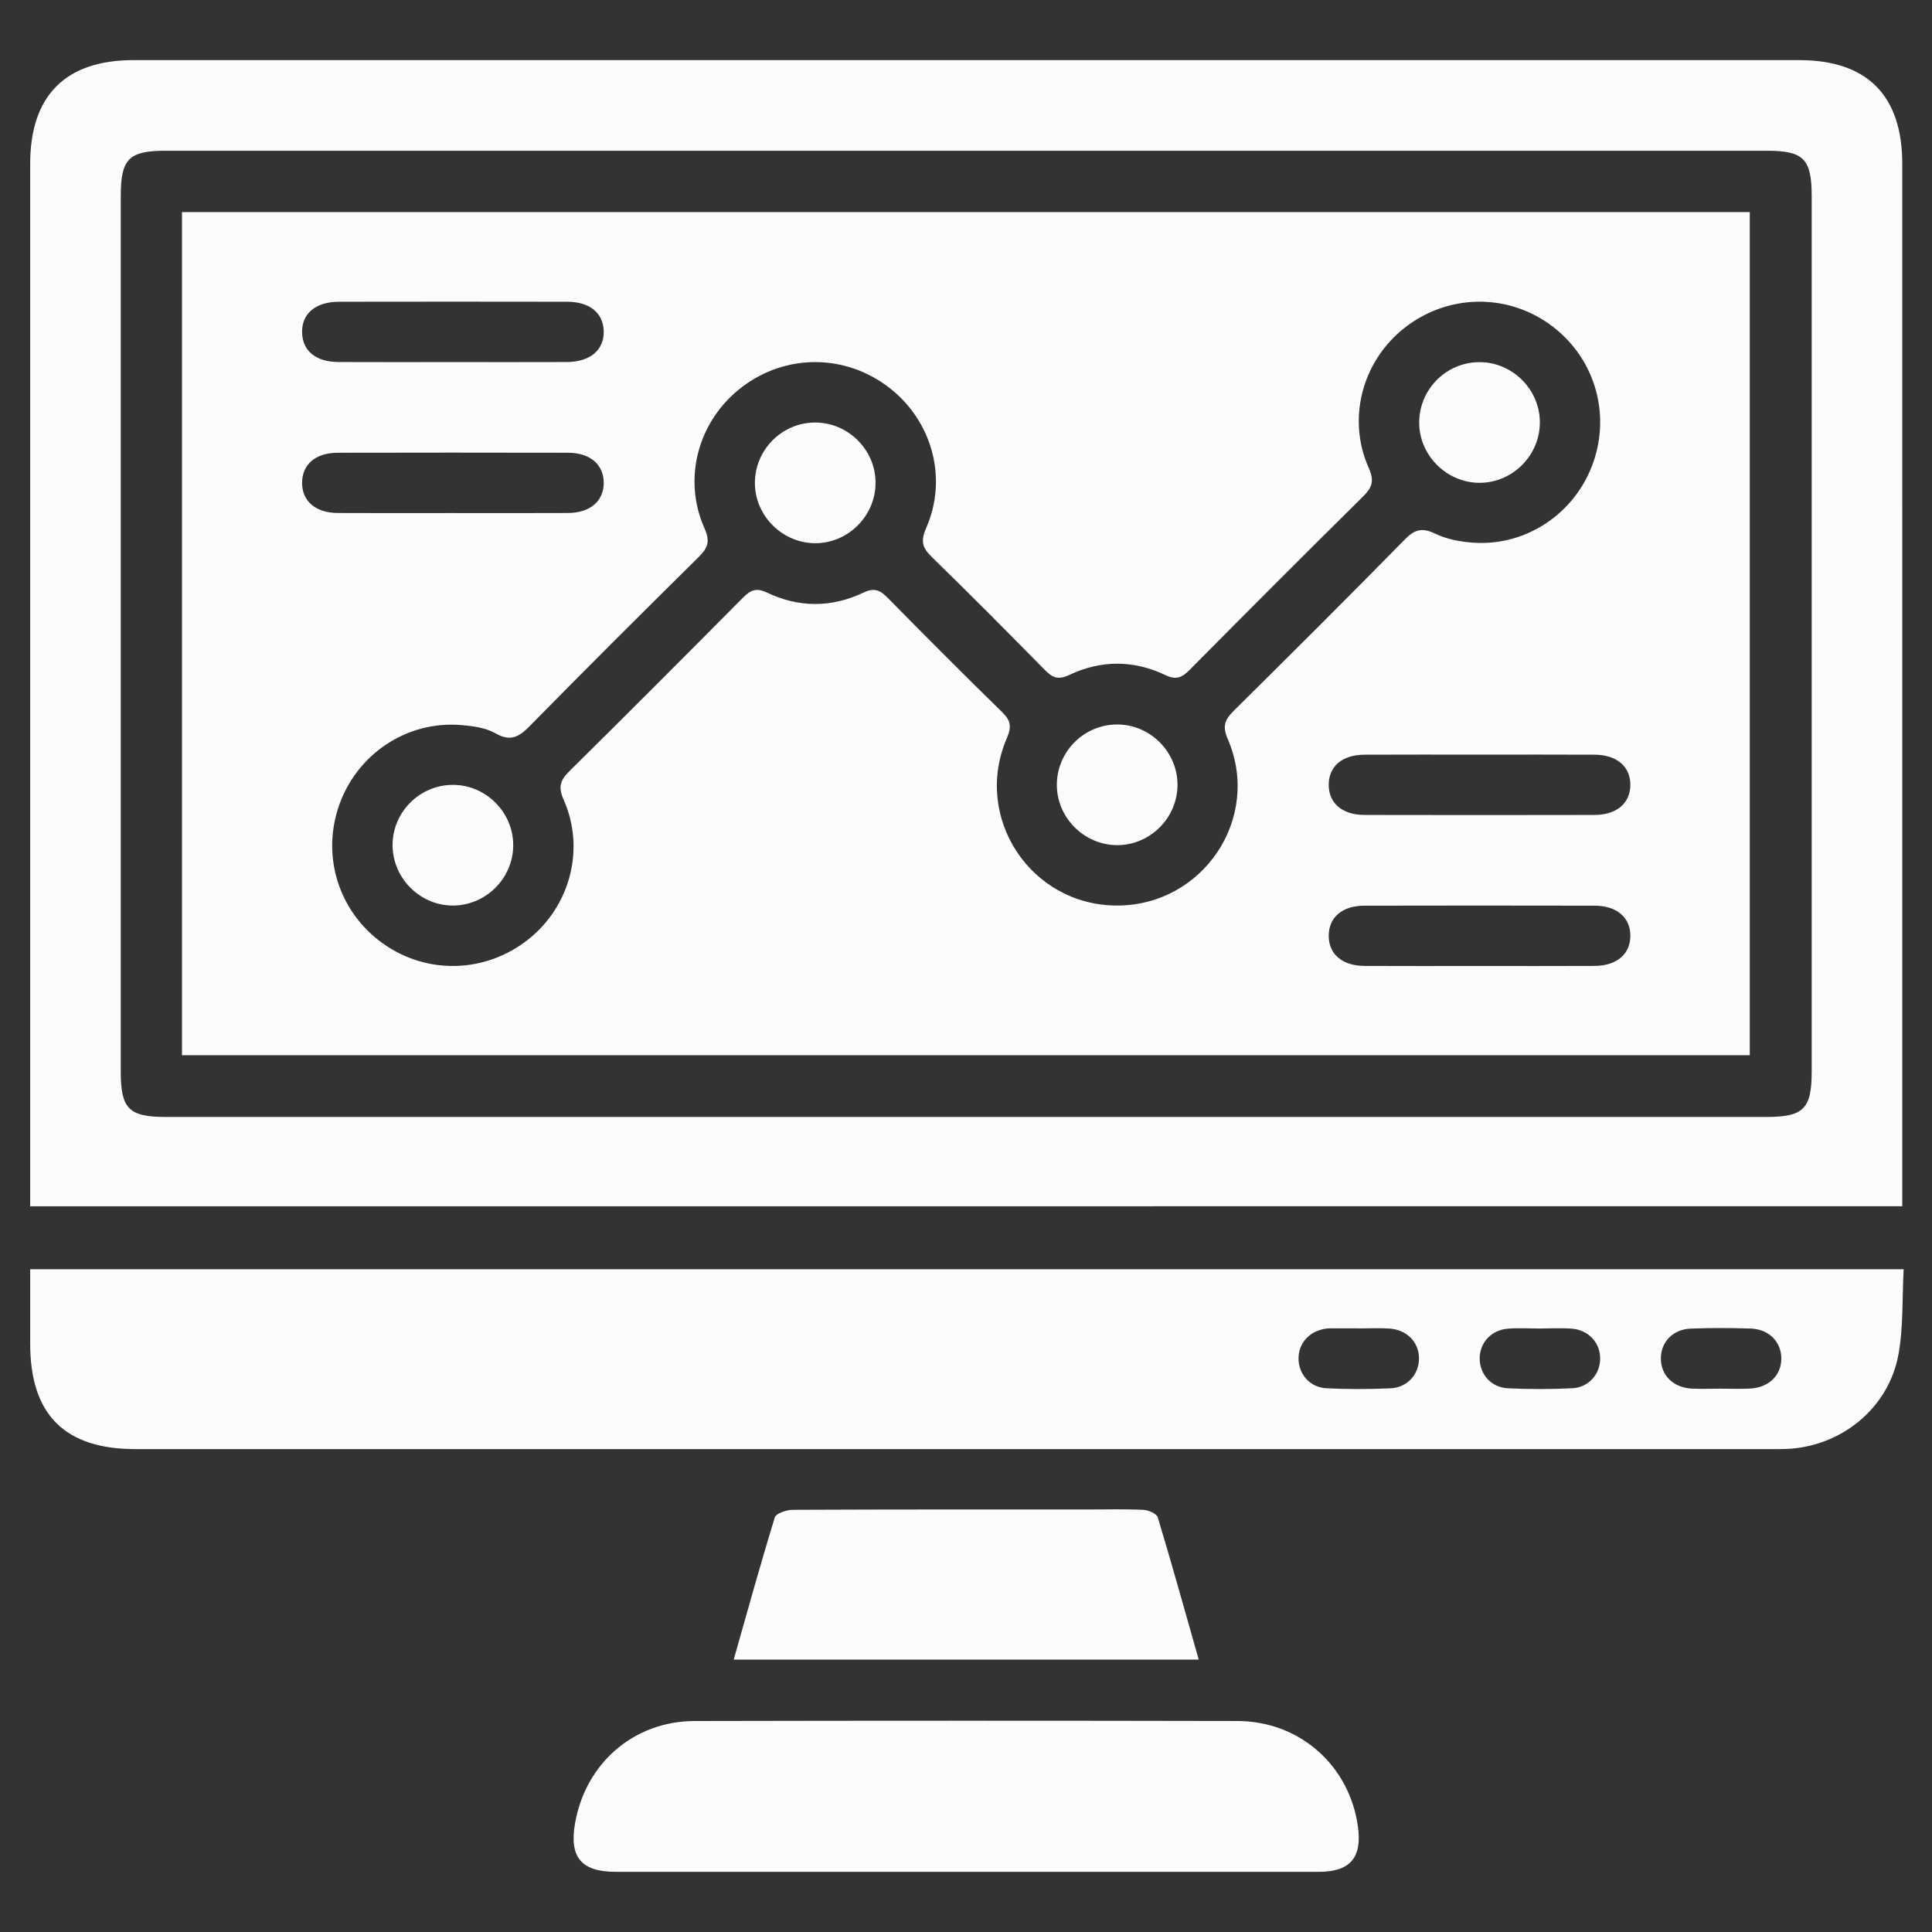
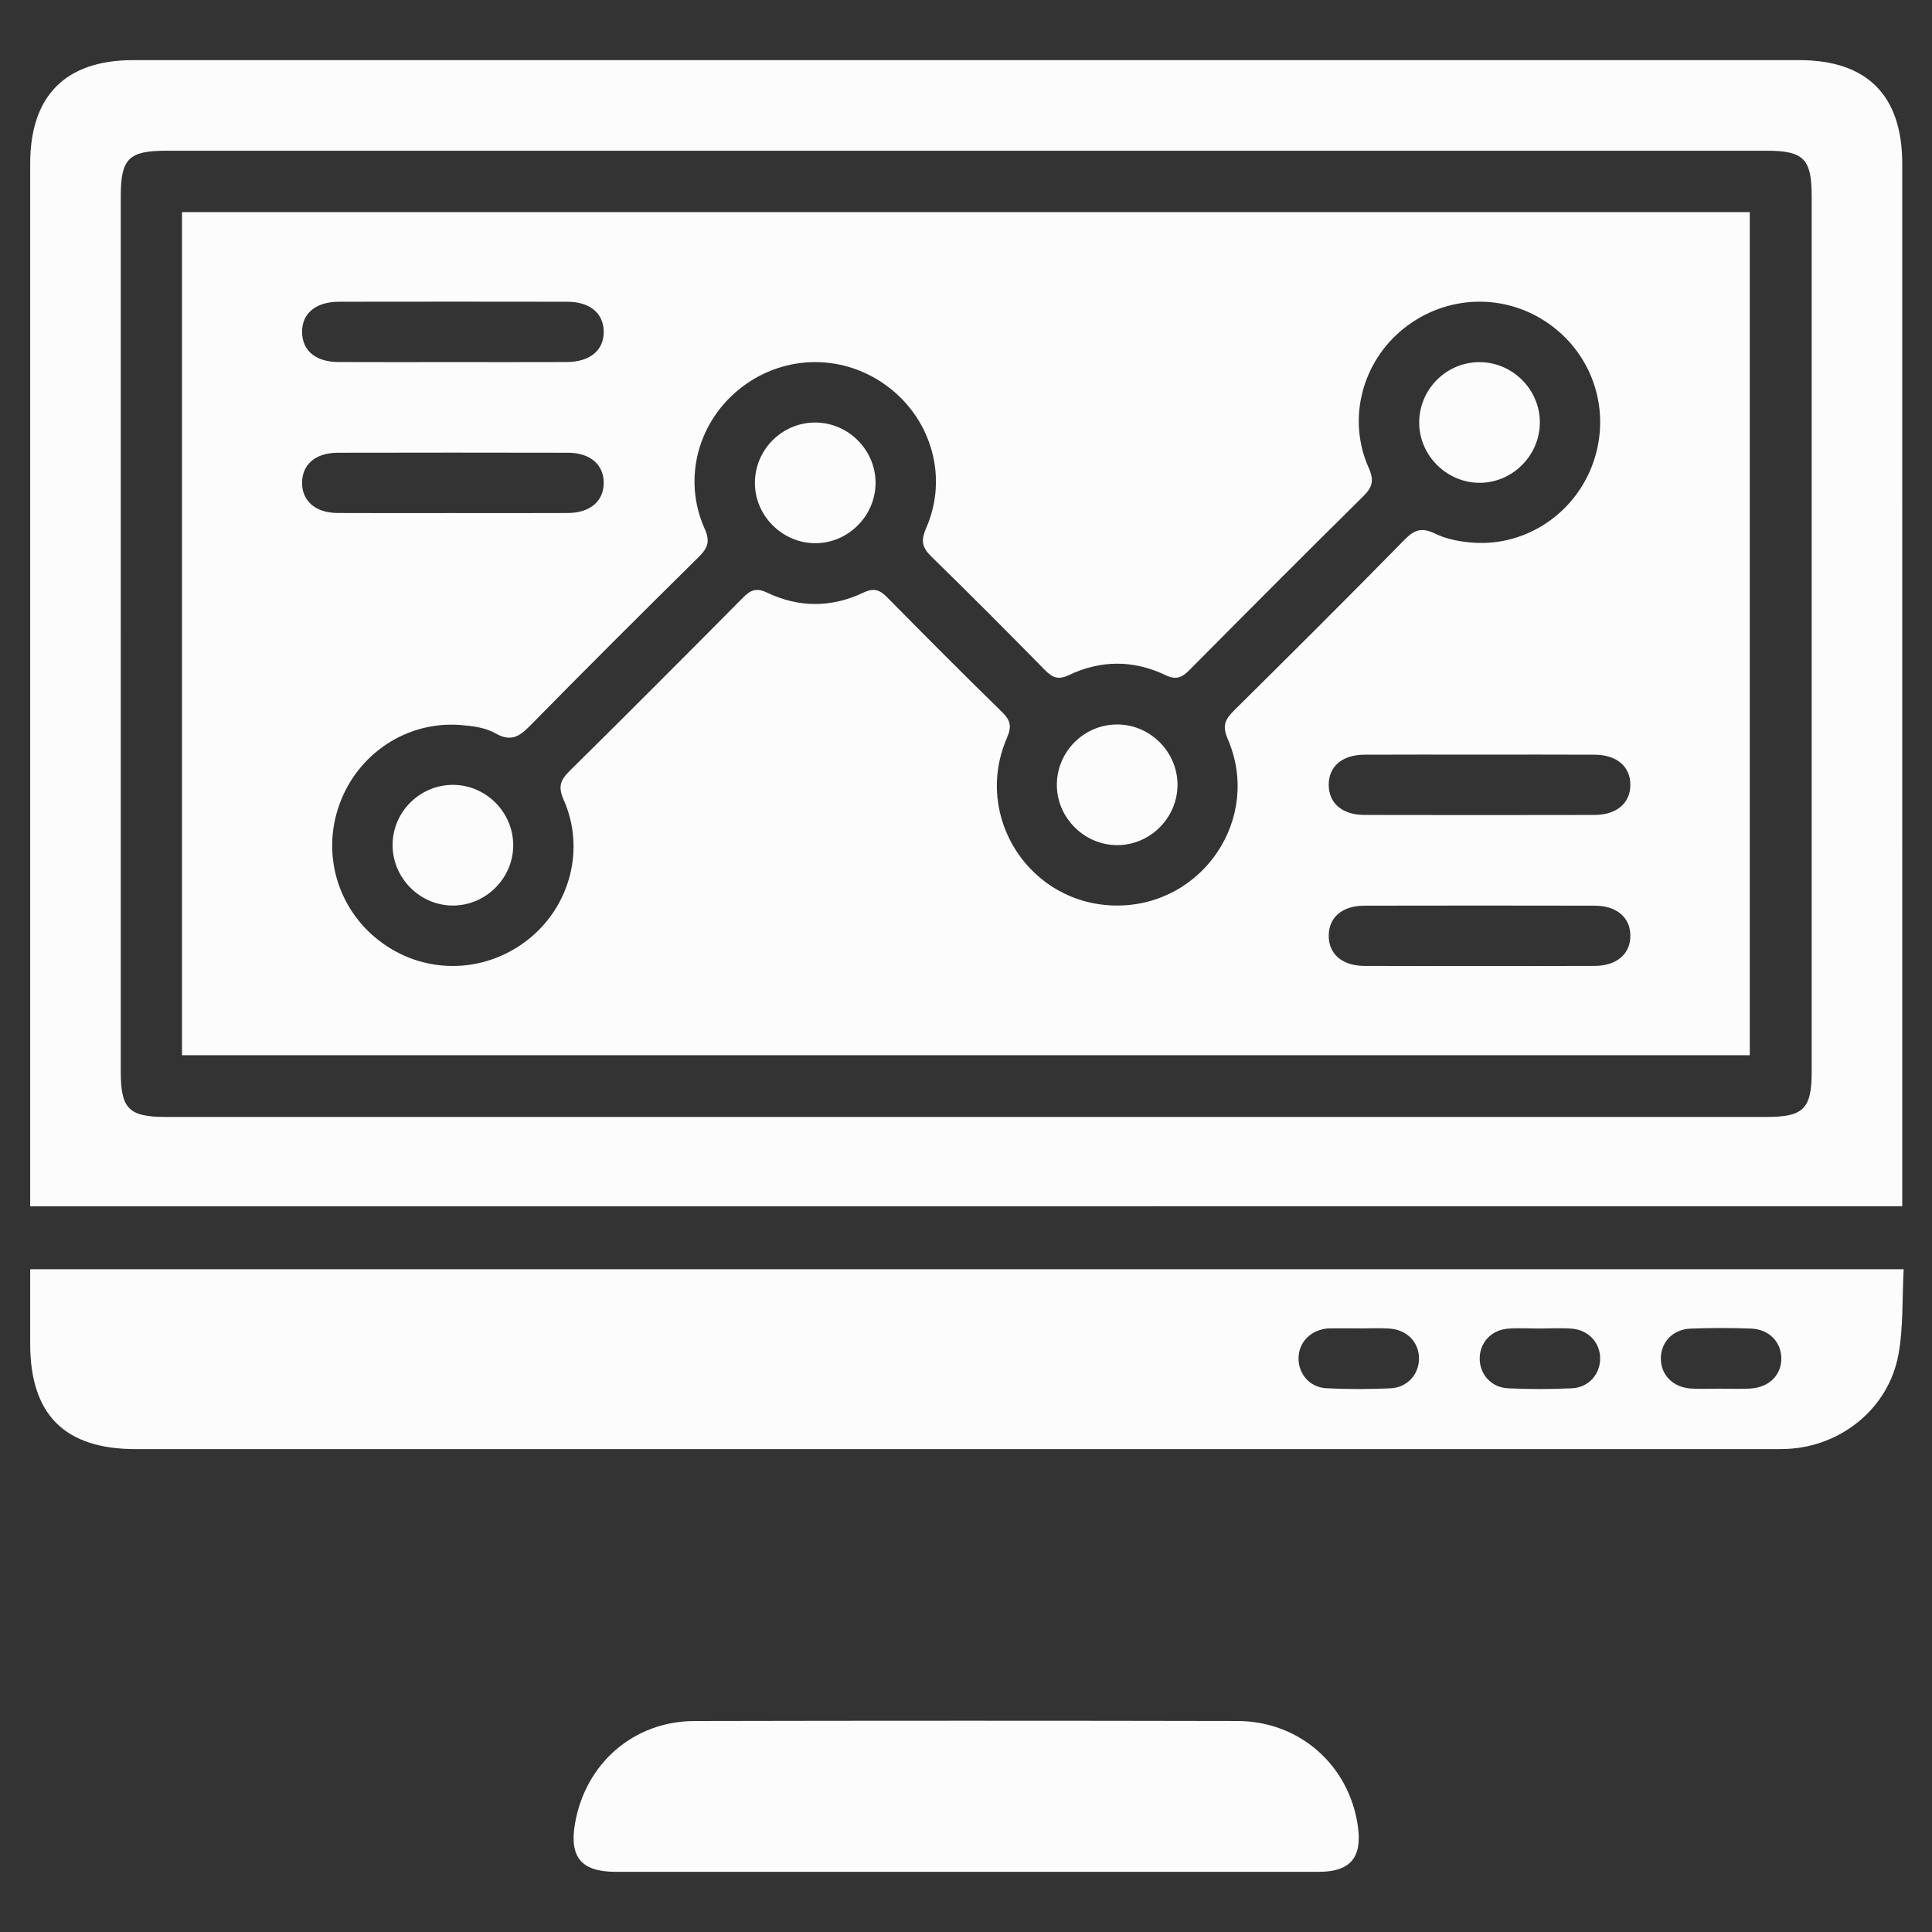
<svg xmlns="http://www.w3.org/2000/svg" version="1.1" id="Layer_1" x="0px" y="0px" width="383.958px" height="384.004px" viewBox="0 0 383.958 384.004" enable-background="new 0 0 383.958 384.004" xml:space="preserve">
  <rect x="0" y="0" width="383.958" height="384.004" fill="#333333" stroke="none" />
-   <rect x="-101.521" y="-45.498" display="none" fill="#440A0A" stroke="#000000" stroke-miterlimit="10" width="510" height="461" />
  <path fill="#FCFCFC" d="M5.998,239.73c0-1.614,0-2.976,0-4.332c0-67.615-0.001-135.229,0.001-202.846  c0-13.544,7.02-20.602,20.491-20.602c110.358-0.001,220.715-0.001,331.074,0c13.509,0,20.483,7.016,20.483,20.609  c0.004,67.615,0.002,135.23,0.002,202.844c0,1.357,0,2.72,0,4.324C254.043,239.73,130.264,239.73,5.998,239.73z M192.017,221.98  c53.007,0,106.013,0.002,159.019,0c7.393,0,9.012-1.617,9.012-9.004c0-58.008,0-116.015,0-174.021c0-7.396-1.605-9.001-9.006-9.001  c-106.012,0-212.023,0-318.038,0c-7.407,0-9.003,1.595-9.003,8.996C24,96.958,24,154.965,24,212.973  c0,7.401,1.604,9.008,8.998,9.008C86.004,221.982,139.011,221.98,192.017,221.98z" />
  <path fill="#FCFCFC" d="M378.325,252.243c-0.314,5.815-0.041,11.499-1.037,16.948c-1.959,10.717-11.439,18.351-22.313,18.77  c-1.248,0.048-2.499,0.029-3.749,0.029c-108.101,0-216.197,0.001-324.296,0c-14.072,0-20.927-6.854-20.93-20.916  c-0.001-4.858,0-9.717,0-14.831C129.986,252.243,253.758,252.243,378.325,252.243z M270.112,264.007c0-0.004,0-0.009,0-0.013  c-1.873,0-3.748-0.001-5.623,0c-0.25,0.001-0.502,0-0.75,0.027c-3.336,0.367-5.63,2.748-5.675,5.881  c-0.045,3.119,2.222,5.822,5.517,5.992c4.237,0.217,8.5,0.2,12.74,0.016c3.338-0.146,5.639-2.727,5.684-5.846  c0.045-3.271-2.352-5.801-5.896-6.035C274.12,263.898,272.112,264.007,270.112,264.007z M305.995,264.025  c-2.123,0-4.261-0.146-6.369,0.033c-3.31,0.282-5.58,2.838-5.557,5.967c0.021,3.125,2.309,5.729,5.637,5.881  c4.24,0.193,8.504,0.201,12.742-0.008c3.303-0.164,5.586-2.842,5.561-5.955c-0.022-3.129-2.313-5.627-5.643-5.893  C310.254,263.885,308.12,264.021,305.995,264.025z M341.752,275.979c2,0,4.002,0.078,5.998-0.017  c3.795-0.179,6.315-2.671,6.262-6.065c-0.051-3.258-2.479-5.744-6.061-5.863c-3.994-0.137-8.002-0.151-11.994,0.012  c-3.549,0.146-5.936,2.751-5.885,6.027c0.051,3.27,2.463,5.672,6.057,5.885C337.999,276.064,339.877,275.975,341.752,275.979z" />
  <path fill="#FCFCFC" d="M192.061,372.002c-23.229,0-46.459,0.005-69.689-0.003c-6.84-0.001-9.26-2.891-8.095-9.615  c2.069-11.938,11.671-20.329,23.75-20.354c35.968-0.077,71.937-0.076,107.906-0.003c12.374,0.024,22.272,8.86,23.942,21.015  c0.844,6.142-1.563,8.952-7.75,8.956C238.77,372.011,215.417,372.002,192.061,372.002z" />
-   <path fill="#FCFCFC" d="M238.231,329.82c-30.932,0-61.487,0-92.418,0c2.729-9.604,5.312-18.974,8.17-28.254  c0.25-0.813,2.322-1.502,3.55-1.508c19.622-0.096,39.243-0.066,58.865-0.066c3.625,0,7.255-0.108,10.87,0.072  c0.997,0.049,2.604,0.762,2.828,1.504C232.903,310.866,235.504,320.227,238.231,329.82z" />
  <path fill="#FCFCFC" d="M36.169,209.715c0-55.961,0-111.662,0-167.56c103.868,0,207.57,0,311.574,0c0,55.716,0,111.506,0,167.56  C244.053,209.715,140.264,209.715,36.169,209.715z M221.926,179.964c17.146,0.056,28.883-17.376,22.068-33.105  c-1.162-2.683-0.482-3.938,1.285-5.688c11.369-11.251,22.709-22.536,33.905-33.956c1.985-2.026,3.455-2.406,6.056-1.149  c2.286,1.107,5.01,1.611,7.582,1.787c10.535,0.721,20.26-5.87,23.793-15.875c3.602-10.198,0.079-21.329-8.727-27.586  c-8.771-6.233-20.465-5.868-28.93,0.904c-8.258,6.604-11.283,17.979-6.945,27.689c1.16,2.599,0.675,3.907-1.148,5.71  c-11.558,11.417-23.025,22.922-34.468,34.455c-1.479,1.491-2.614,2.054-4.78,1.019c-6.313-3.021-12.849-3.024-19.164-0.013  c-2.148,1.022-3.301,0.52-4.785-0.991c-7.449-7.572-14.928-15.115-22.54-22.524c-1.895-1.845-2.161-3.204-1.053-5.73  c4.334-9.895,1.164-21.288-7.378-27.882c-8.695-6.711-20.496-6.76-29.223-0.12c-8.701,6.622-11.918,18.152-7.433,28.164  c1.193,2.665,0.517,3.938-1.263,5.698c-11.197,11.069-22.356,22.178-33.39,33.41c-2.161,2.2-3.836,3.321-6.933,1.551  c-1.962-1.122-4.519-1.454-6.849-1.64c-10.702-0.861-20.556,5.676-24.176,15.845c-3.626,10.186-0.115,21.32,8.701,27.587  c8.786,6.248,20.441,5.892,28.925-0.88c8.256-6.59,11.287-17.953,6.971-27.682c-1.148-2.588-0.687-3.905,1.146-5.715  c11.558-11.415,23.027-22.92,34.468-34.452c1.475-1.487,2.607-2.069,4.779-1.028c6.312,3.023,12.847,3.023,19.164,0.01  c2.15-1.026,3.303-0.516,4.79,0.993c7.542,7.655,15.125,15.271,22.813,22.779c1.697,1.659,1.879,2.905,0.918,5.125  C193.286,162.444,204.803,179.908,221.926,179.964z M89.756,71.959c7.625,0,15.25,0.024,22.875-0.009  c4.647-0.02,7.434-2.383,7.35-6.12c-0.081-3.614-2.765-5.853-7.226-5.861c-15.125-0.027-30.25-0.026-45.374-0.001  c-4.669,0.007-7.426,2.356-7.345,6.114c0.078,3.642,2.726,5.844,7.221,5.867C74.757,71.987,82.256,71.959,89.756,71.959z   M89.633,101.963c7.75,0,15.5,0.032,23.25-0.012c4.399-0.025,7.102-2.368,7.099-5.992c-0.003-3.634-2.693-5.973-7.103-5.982  c-15.25-0.033-30.5-0.033-45.749,0c-4.435,0.01-7.095,2.33-7.094,5.986c0.001,3.641,2.681,5.962,7.098,5.988  C74.633,101.996,82.133,101.963,89.633,101.963z M294.038,149.973c-7.625,0-15.25-0.032-22.873,0.012  c-4.438,0.026-7.096,2.323-7.1,5.981c-0.004,3.644,2.674,5.983,7.092,5.994c15.25,0.034,30.5,0.033,45.75,0  c4.4-0.009,7.102-2.361,7.104-5.988c0-3.634-2.688-5.962-7.098-5.987C309.288,149.941,301.663,149.973,294.038,149.973z   M293.663,191.976c7.75,0,15.5,0.032,23.25-0.013c4.397-0.024,7.103-2.369,7.098-5.993c-0.004-3.633-2.691-5.972-7.104-5.979  c-15.248-0.032-30.498-0.032-45.748,0c-4.436,0.01-7.093,2.328-7.093,5.986c0,3.641,2.681,5.961,7.099,5.988  C278.663,192.009,286.163,191.976,293.663,191.976z" />
  <path fill="#FCFCFC" d="M306.024,83.814c0.075,6.524-5.238,12.012-11.75,12.137c-6.507,0.124-12.061-5.176-12.225-11.667  c-0.17-6.708,5.232-12.284,11.931-12.313C300.5,71.942,305.95,77.299,306.024,83.814z" />
  <path fill="#FCFCFC" d="M174.005,95.816c0.075,6.524-5.238,12.012-11.75,12.136c-6.506,0.125-12.06-5.176-12.225-11.666  c-0.17-6.708,5.231-12.285,11.931-12.314C168.484,83.944,173.931,89.3,174.005,95.816z" />
  <path fill="#FCFCFC" d="M234.014,155.876c0.048,6.524-5.289,11.987-11.803,12.084c-6.51,0.097-12.035-5.222-12.174-11.718  c-0.144-6.709,5.283-12.26,11.982-12.262C228.542,143.979,233.965,149.362,234.014,155.876z" />
  <path fill="#FCFCFC" d="M90.089,155.982c6.519,0.042,11.903,5.461,11.906,11.981c0.003,6.669-5.594,12.146-12.263,11.999  c-6.494-0.142-11.806-5.666-11.712-12.179C78.115,161.237,83.533,155.939,90.089,155.982z" />
</svg>